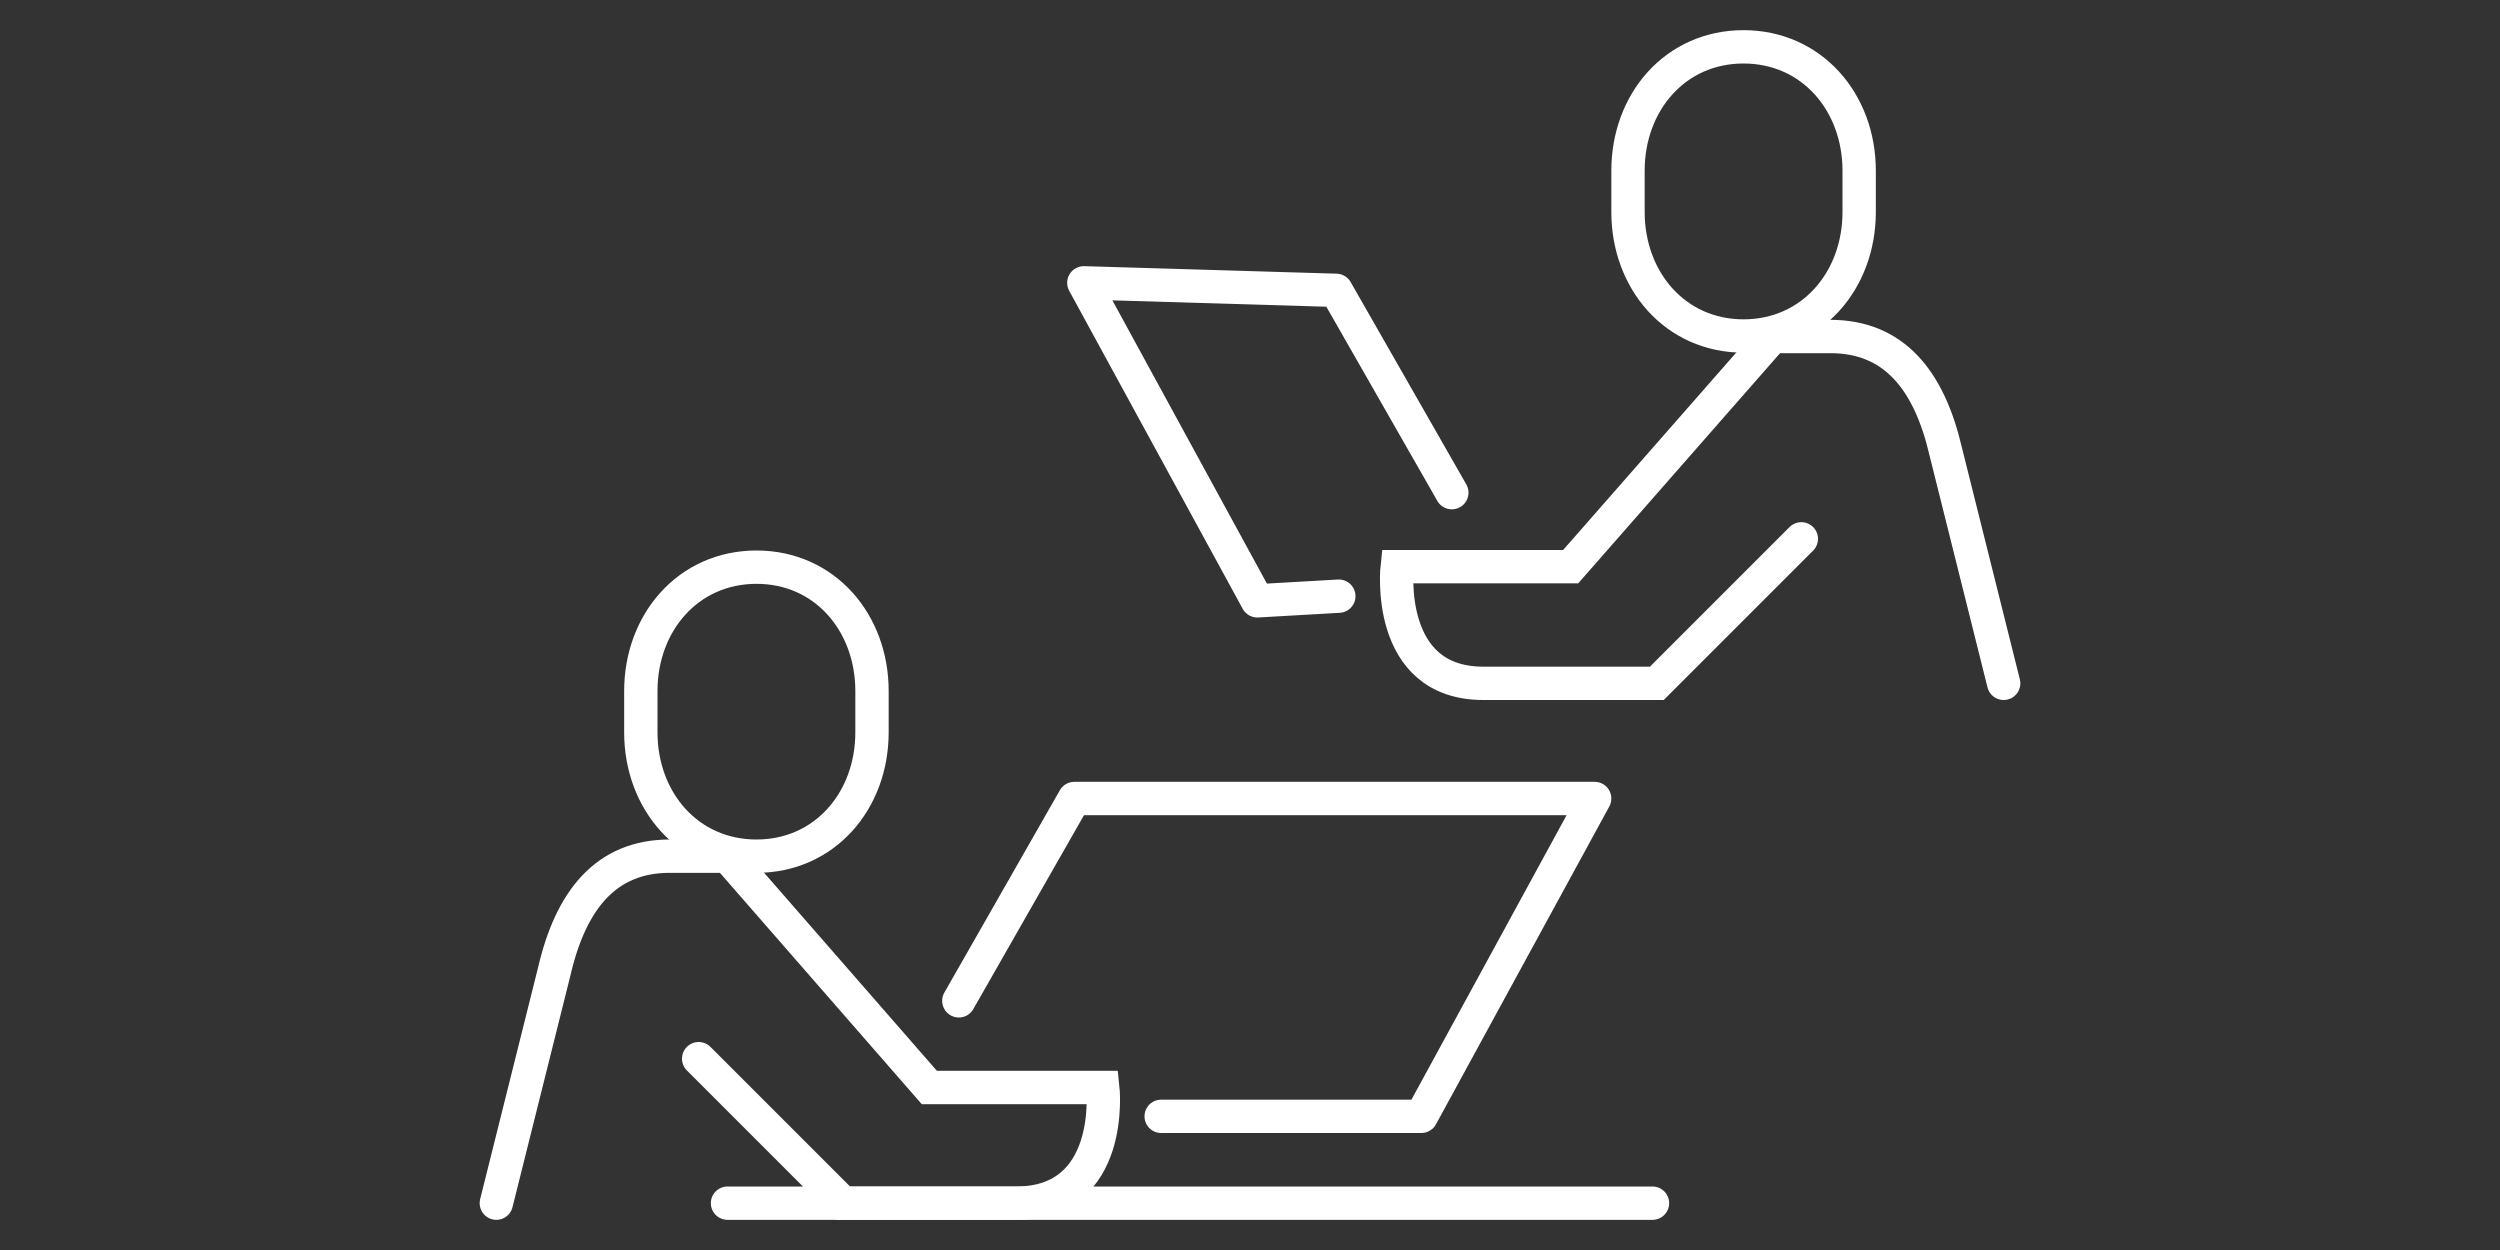
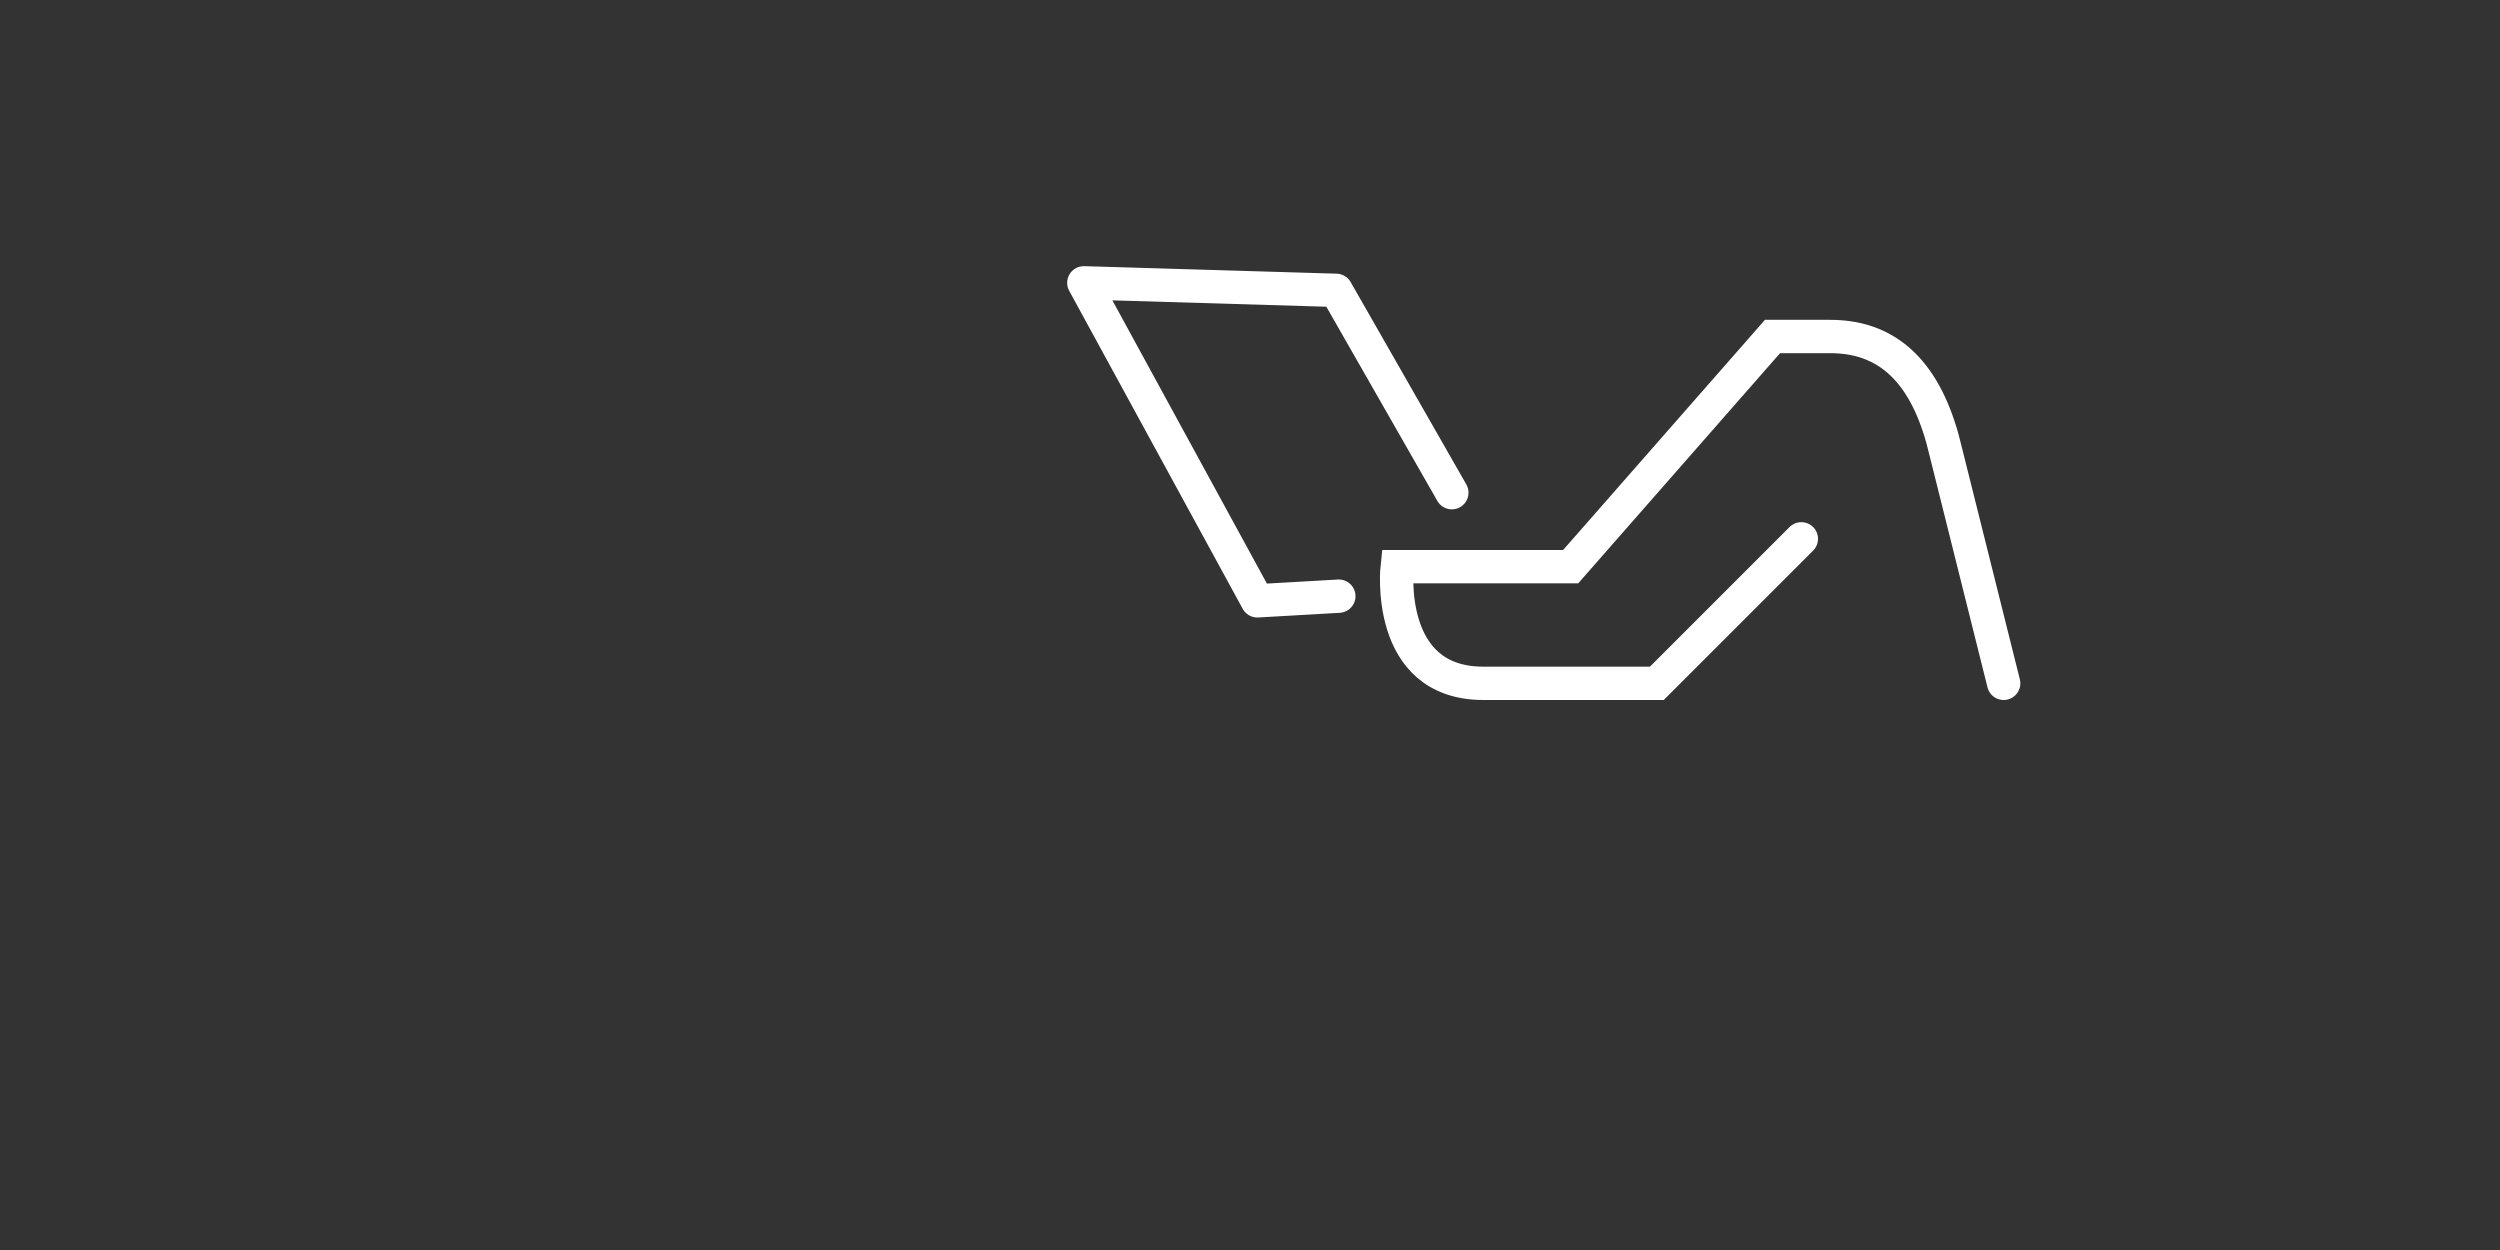
<svg xmlns="http://www.w3.org/2000/svg" id="Layer_1" data-name="Layer 1" width="150" height="75" viewBox="0 0 150 75">
  <rect x="0" y="0" width="150" height="75" fill="#333333" stroke="none" />
  <defs>
    <style>
      .cls-1, .cls-2, .cls-3 {
        fill: none;
        stroke-linecap: round;
        stroke-width: 2px;
      }

      .cls-1, .cls-3 {
        stroke: #ffffff;
      }

      .cls-1 {
        stroke-miterlimit: 10;
      }

      .cls-2 {
        stroke: #ffffff;
      }

      .cls-2, .cls-3 {
        stroke-linejoin: round;
      }
    </style>
  </defs>
  <g>
-     <path class="cls-1" d="M45.39,51.37c-4.1,0-6.94-3.32-6.94-7.43V41.46c0-4.1,2.84-7.43,6.94-7.43s6.93,3.33,6.93,7.43v2.48C52.32,48.05,49.48,51.37,45.39,51.37Z" />
-     <path class="cls-1" d="M29.78,72.19l3.47-13.88c1-4.33,3.12-6.94,6.93-6.94h3.47L55.76,65.25H66.17s.77,6.94-5.21,6.94H50.59l-8.67-8.67" />
-     <polyline class="cls-2" points="57.53 60.05 64.46 47.91 95.68 47.91 85.28 66.98 69.67 66.98" />
-     <line class="cls-3" x1="43.65" y1="72.19" x2="99.15" y2="72.19" />
-     <path class="cls-1" d="M104.61,20.16c4.1,0,6.94-3.33,6.94-7.44V10.24c0-4.1-2.84-7.43-6.94-7.43s-6.93,3.33-6.93,7.43v2.48C97.68,16.83,100.52,20.16,104.61,20.16Z" />
    <path class="cls-1" d="M120.22,41l-3.47-13.88c-1-4.33-3.12-6.93-6.93-6.93h-3.47L94.24,34H83.83S83.06,41,89,41H99.41l8.67-8.67" />
    <polyline class="cls-2" points="87.11 29.56 80.17 17.42 65.03 16.97 75.44 36.05 80.33 35.77" />
  </g>
</svg>